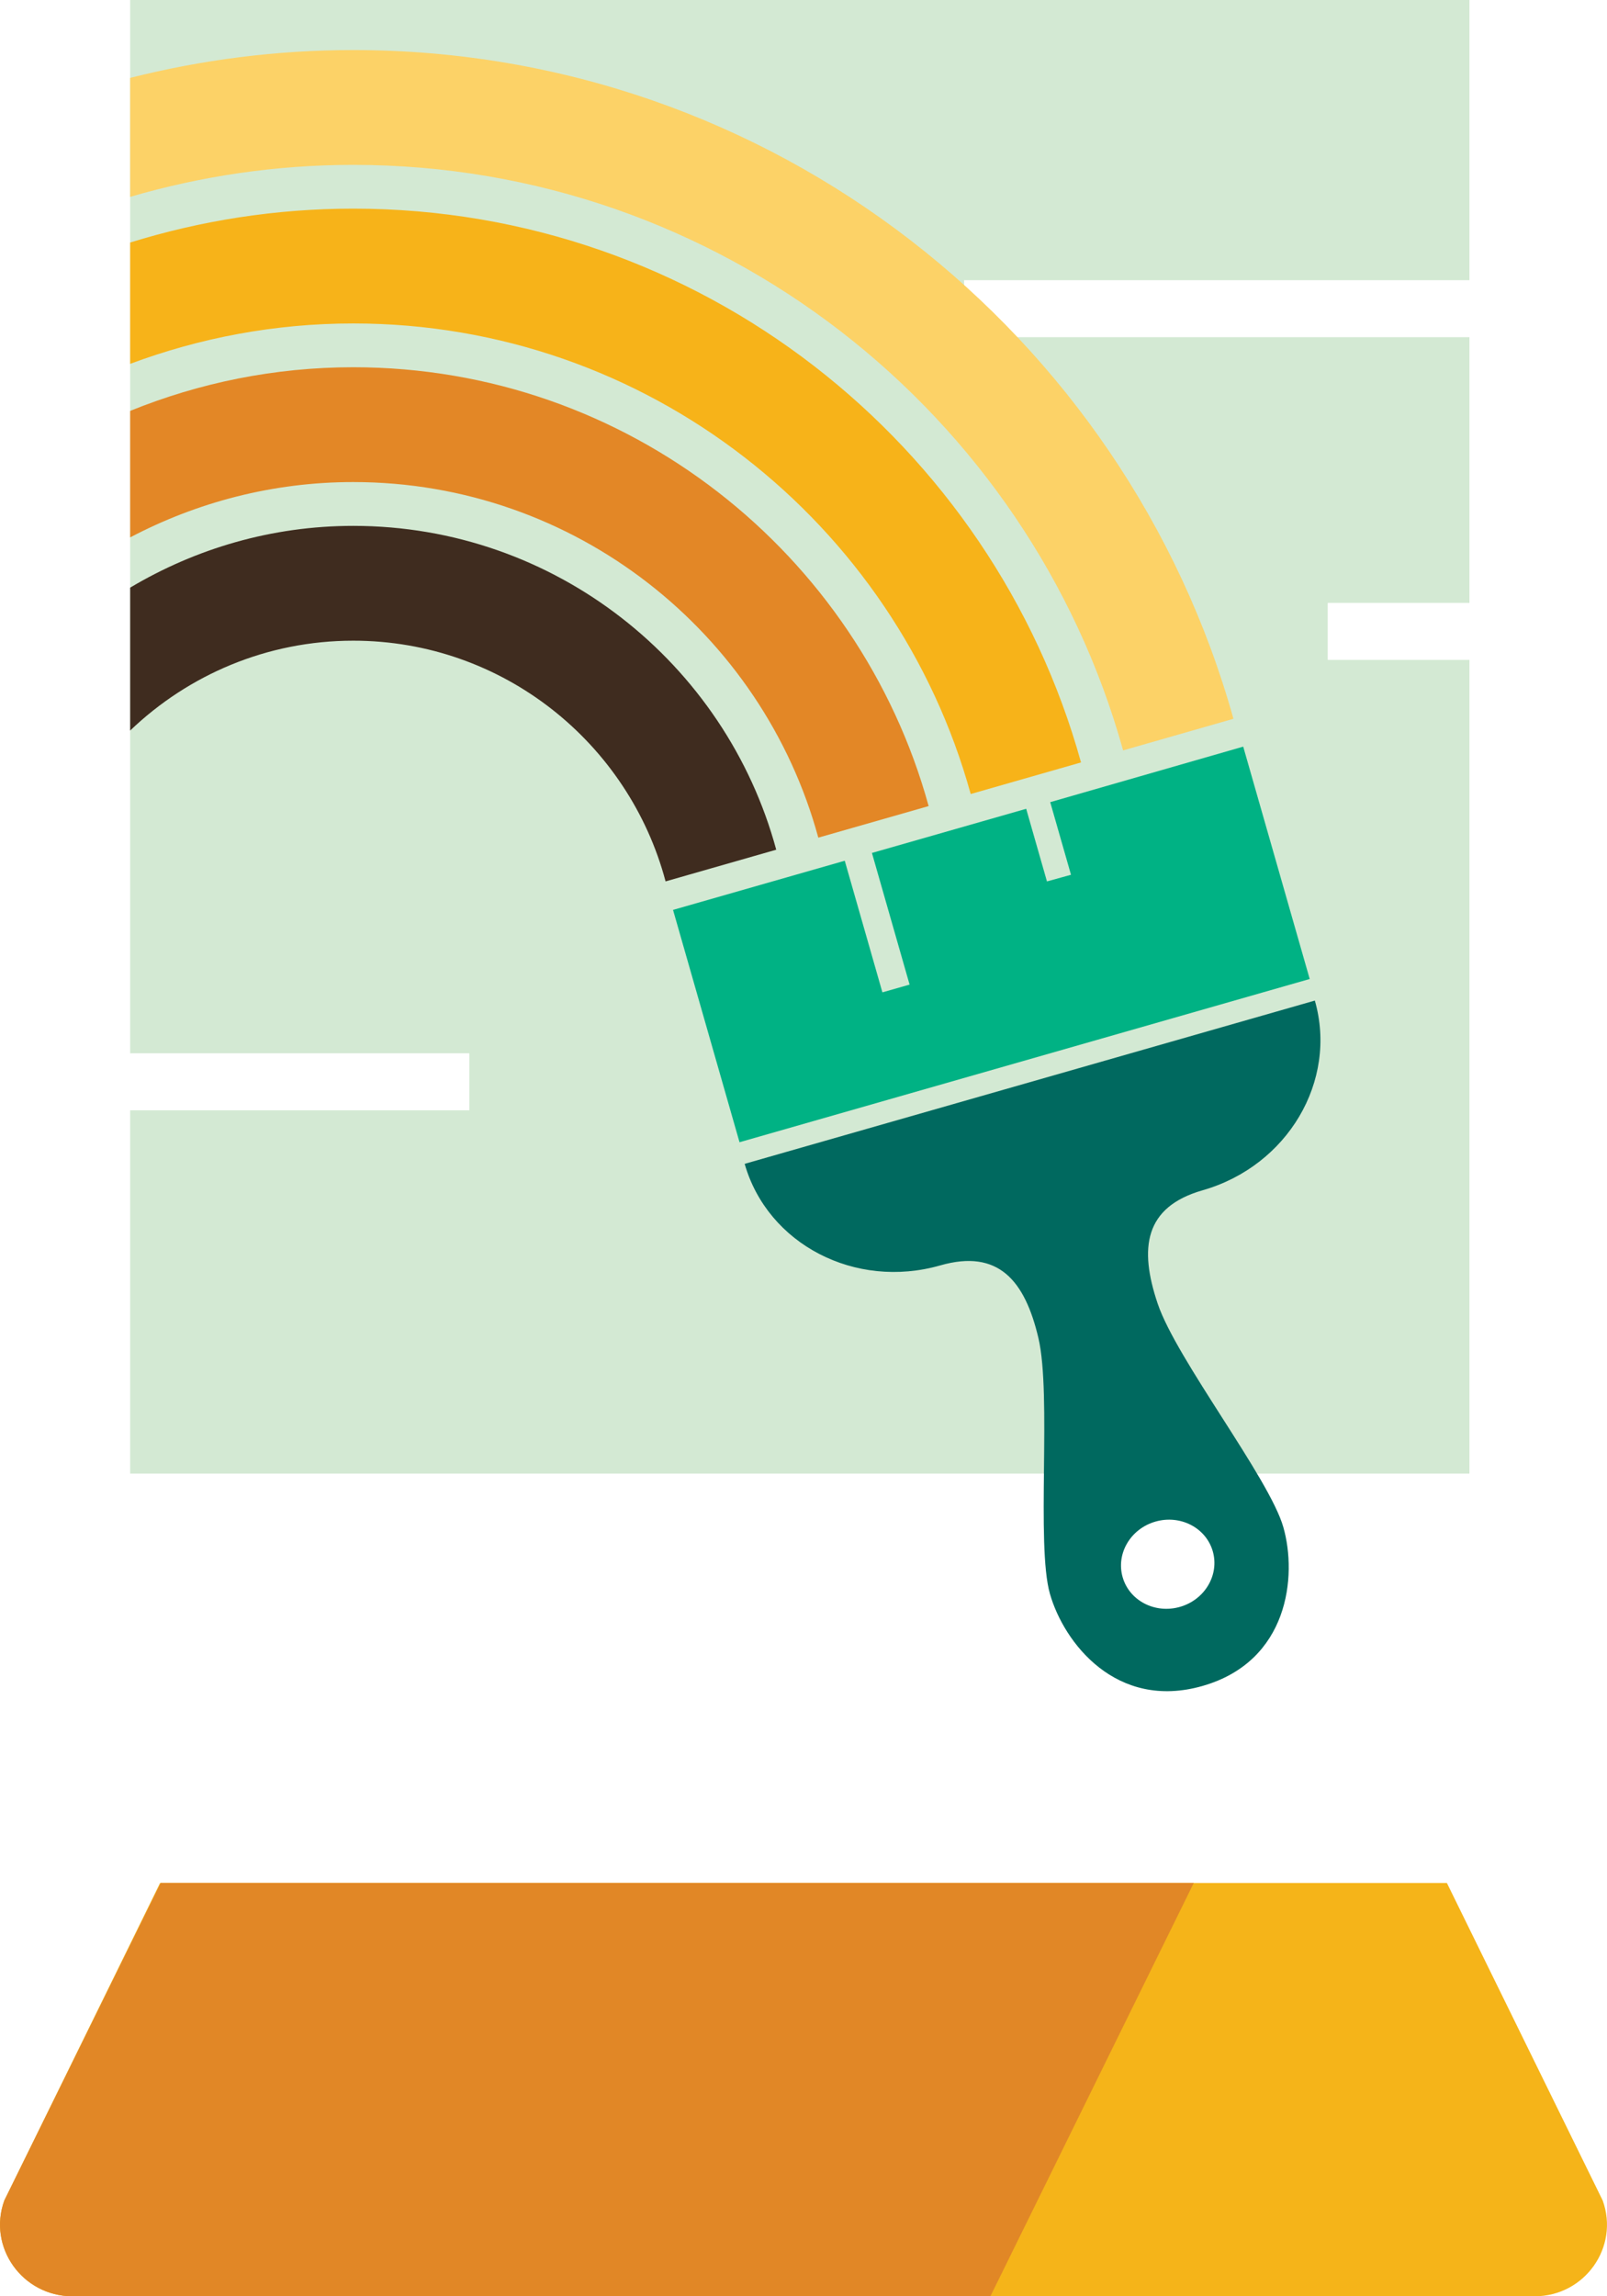
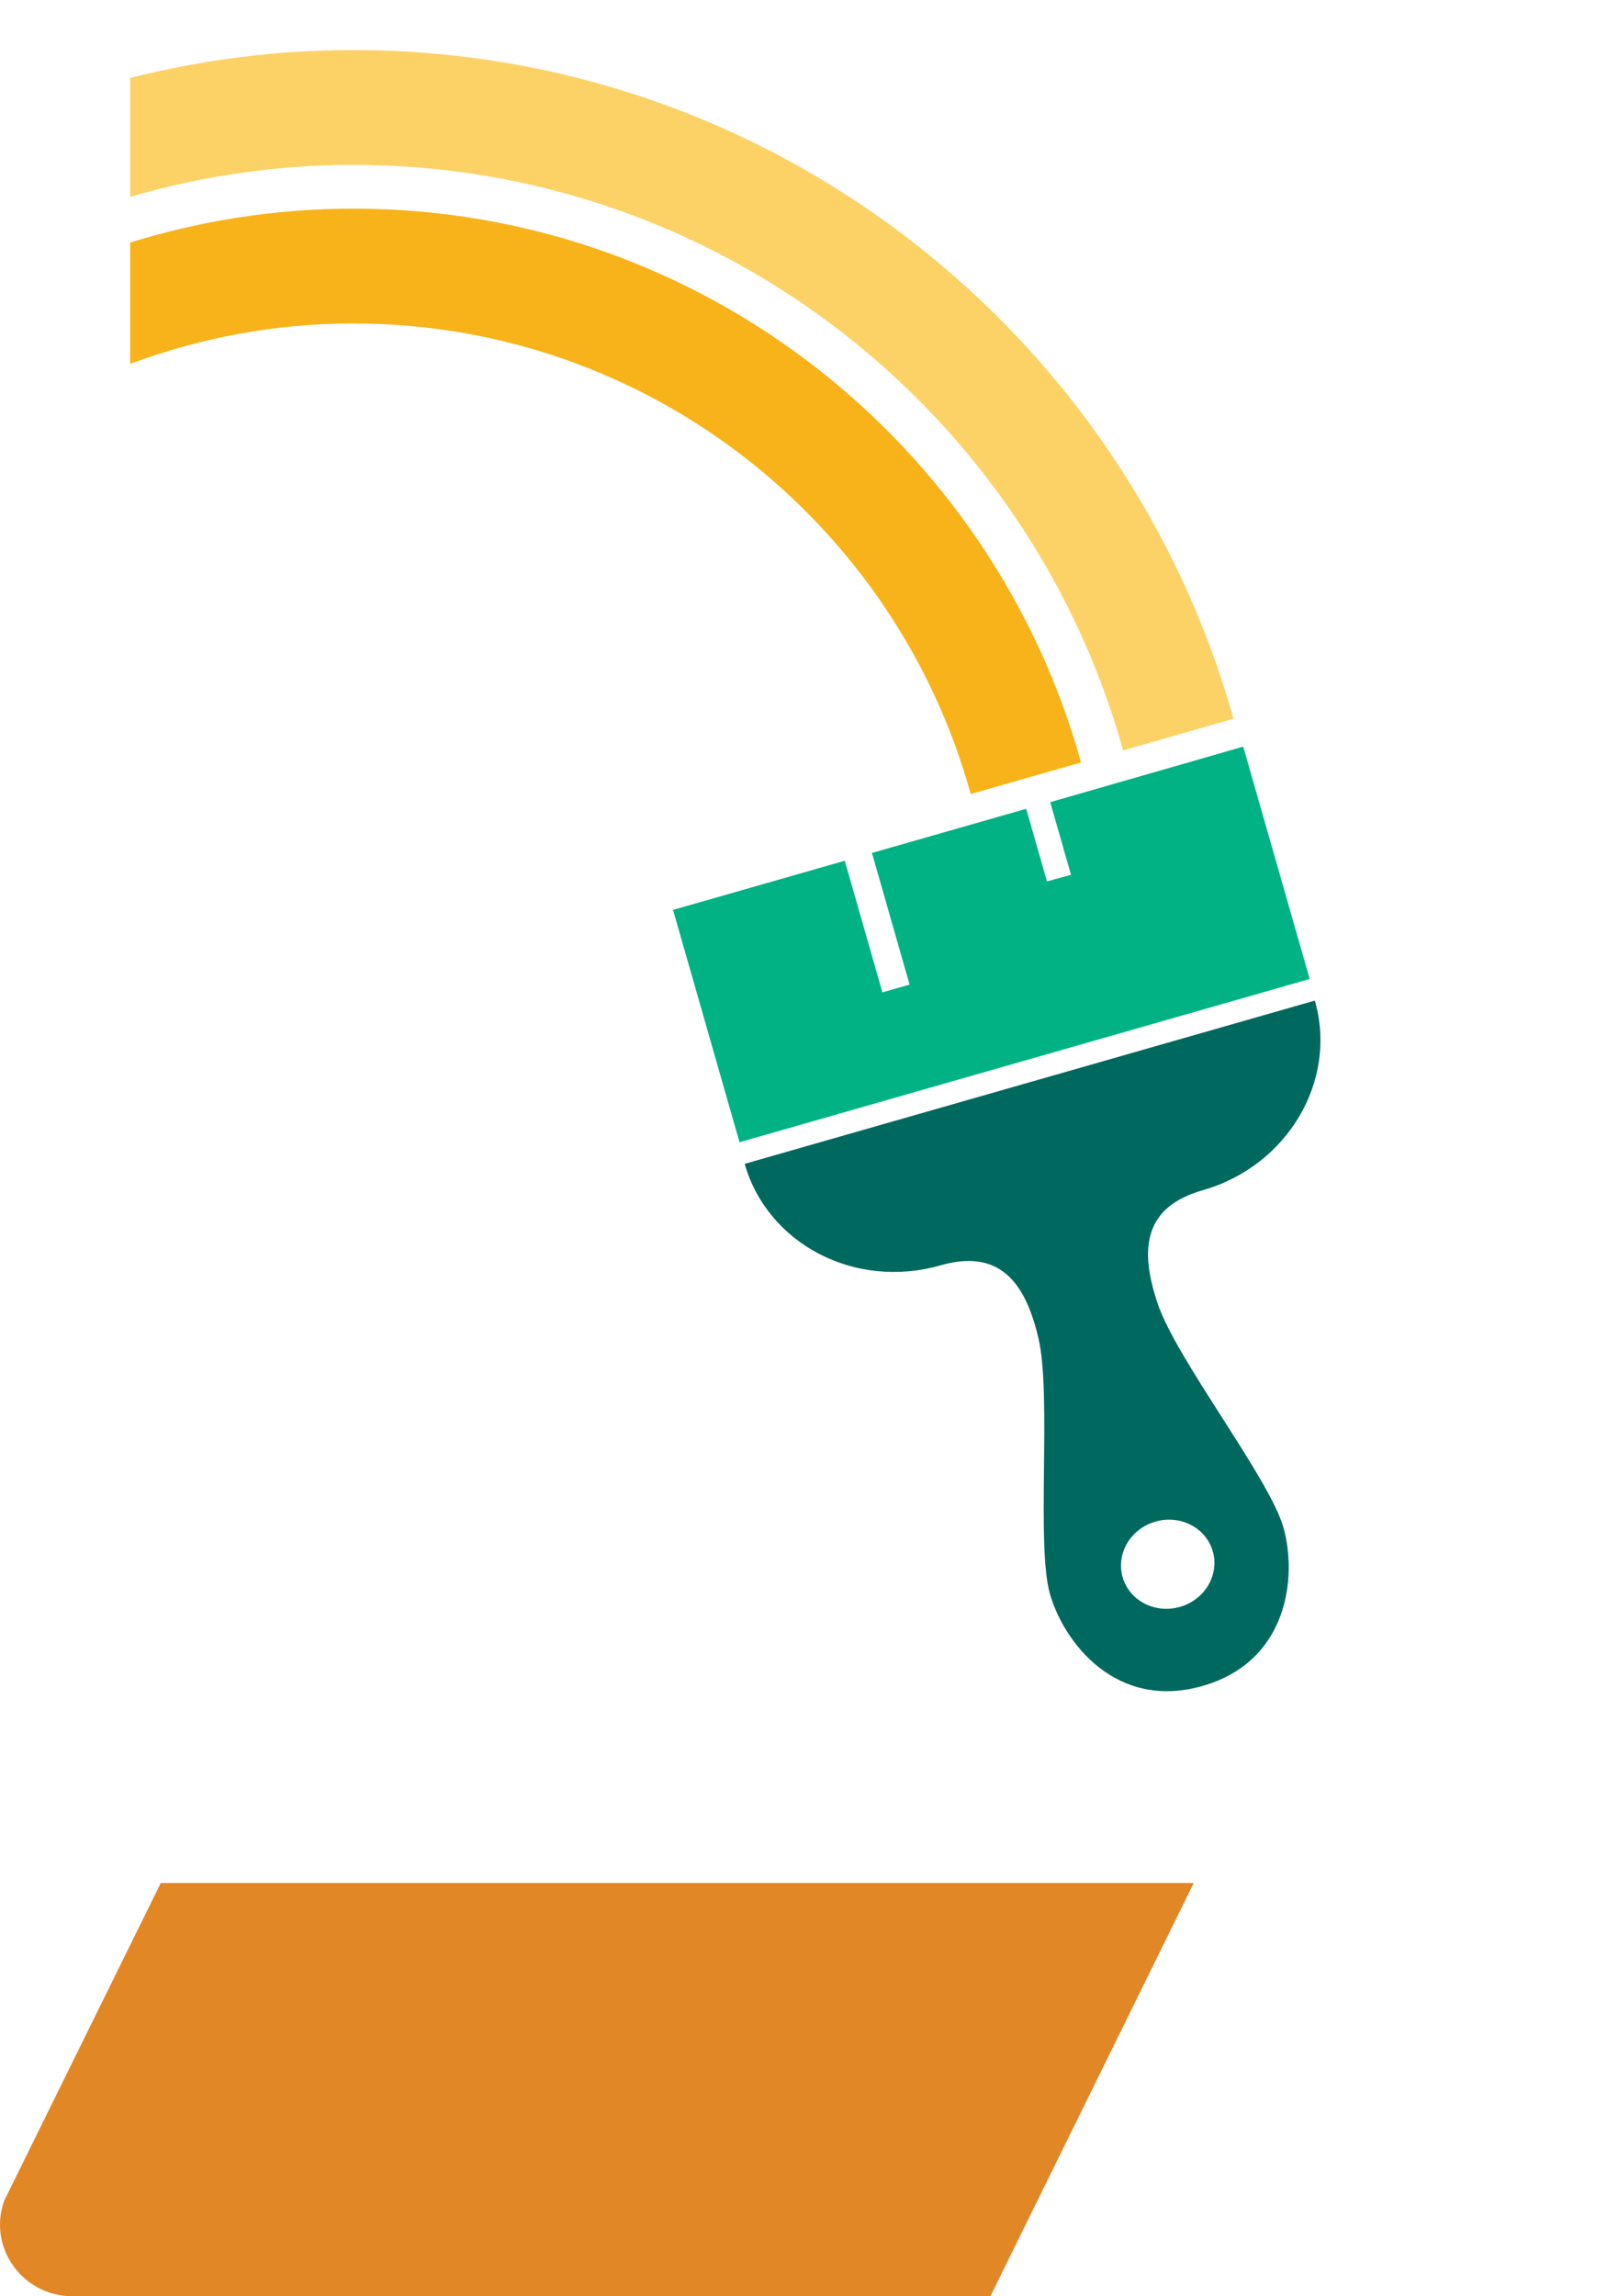
<svg xmlns="http://www.w3.org/2000/svg" width="70px" height="100px" viewBox="0 0 70 100" version="1.1">
  <title>Group</title>
  <desc>Created with Sketch.</desc>
  <g id="Our-Work-/-Goals-&amp;-Strategies" stroke="none" stroke-width="1" fill="none" fill-rule="evenodd">
    <g id="Group">
      <rect id="Rectangle-Copy-16" x="0" y="0" width="70" height="100" />
-       <path d="M69.812,95.828 L63.025,82 L6.974,82 L0.187,95.828 C-0.548,97.859 0.972,100 3.15,100 L66.851,100 C69.028,100 70.548,97.859 69.812,95.828" id="Fill-1-Copy-2" fill="#F5B419" />
      <path d="M52,82 L7.003,82 L0.188,95.828 C-0.549,97.859 0.975,100 3.163,100 L43.141,100 L52,82 Z" id="Fill-4-Copy-3" fill="#E18726" />
-       <polygon id="Fill-6-Copy" fill="#D3E9D3" points="57.834 28.738 57.834 26.255 64.008 26.255 64.008 14.684 41.996 14.684 41.996 12.201 64.008 12.201 64.008 2.06057393e-13 5.67 2.06057393e-13 5.67 45.87 20.445 45.87 20.445 48.352 5.67 48.352 5.67 64.172 64.008 64.172 64.008 28.738" />
      <path d="M51.397,69.978 C50.312,70.289 49.194,69.709 48.901,68.683 C48.607,67.657 49.248,66.573 50.333,66.263 C51.417,65.953 52.534,66.533 52.828,67.558 C53.122,68.584 52.482,69.668 51.397,69.978 L51.397,69.978 Z M32.437,50.684 C33.439,54.187 37.253,56.167 40.956,55.107 C43.494,54.38 44.643,55.772 45.231,58.263 C45.819,60.756 45.125,67.281 45.735,69.412 C46.345,71.543 48.628,74.496 52.383,73.421 C56.136,72.347 56.511,68.633 55.9,66.502 C55.291,64.371 51.248,59.201 50.429,56.775 C49.609,54.349 49.848,52.562 52.386,51.835 C56.088,50.775 58.277,47.077 57.274,43.574 L32.437,50.684 Z" id="Fill-9-Copy-3" fill="#00695F" />
      <polygon id="Fill-11-Copy-2" fill="#00B284" points="45.747 34.933 46.652 38.095 45.605 38.385 44.7 35.222 37.981 37.145 39.621 42.878 38.437 43.216 36.797 37.484 29.317 39.625 32.213 49.743 57.05 42.634 54.154 32.515" />
      <path d="M15.388,2.18 C12.036,2.18 8.782,2.606 5.67,3.392 L5.67,8.573 C8.756,7.671 12.015,7.18 15.388,7.18 C31.357,7.18 44.839,17.993 48.922,32.679 L53.728,31.302 C49.046,14.526 33.637,2.18 15.388,2.18" id="Fill-13-Copy-2" fill="#FCD267" />
      <path d="M15.388,9.086 C12.005,9.086 8.743,9.608 5.67,10.562 L5.67,15.845 C8.699,14.714 11.97,14.086 15.388,14.086 C28.208,14.086 39.028,22.781 42.283,34.579 L47.089,33.203 C43.235,19.314 30.488,9.086 15.388,9.086" id="Fill-15-Copy-2" fill="#F7B319" />
-       <path d="M15.388,15.993 C11.952,15.993 8.674,16.675 5.67,17.894 L5.67,23.403 C8.579,21.874 11.88,20.993 15.388,20.993 C25.058,20.993 33.218,27.567 35.645,36.479 L40.451,35.104 C37.424,24.101 27.338,15.993 15.388,15.993" id="Fill-17-Copy-2" fill="#E38726" />
-       <path d="M15.388,22.901 C11.836,22.901 8.52,23.893 5.67,25.591 L5.67,31.814 C8.198,29.394 11.619,27.901 15.388,27.901 C21.908,27.901 27.393,32.36 28.992,38.384 L33.812,37.004 C31.614,28.889 24.189,22.901 15.388,22.901" id="Fill-19-Copy" fill="#3F2C1F" />
    </g>
  </g>
</svg>